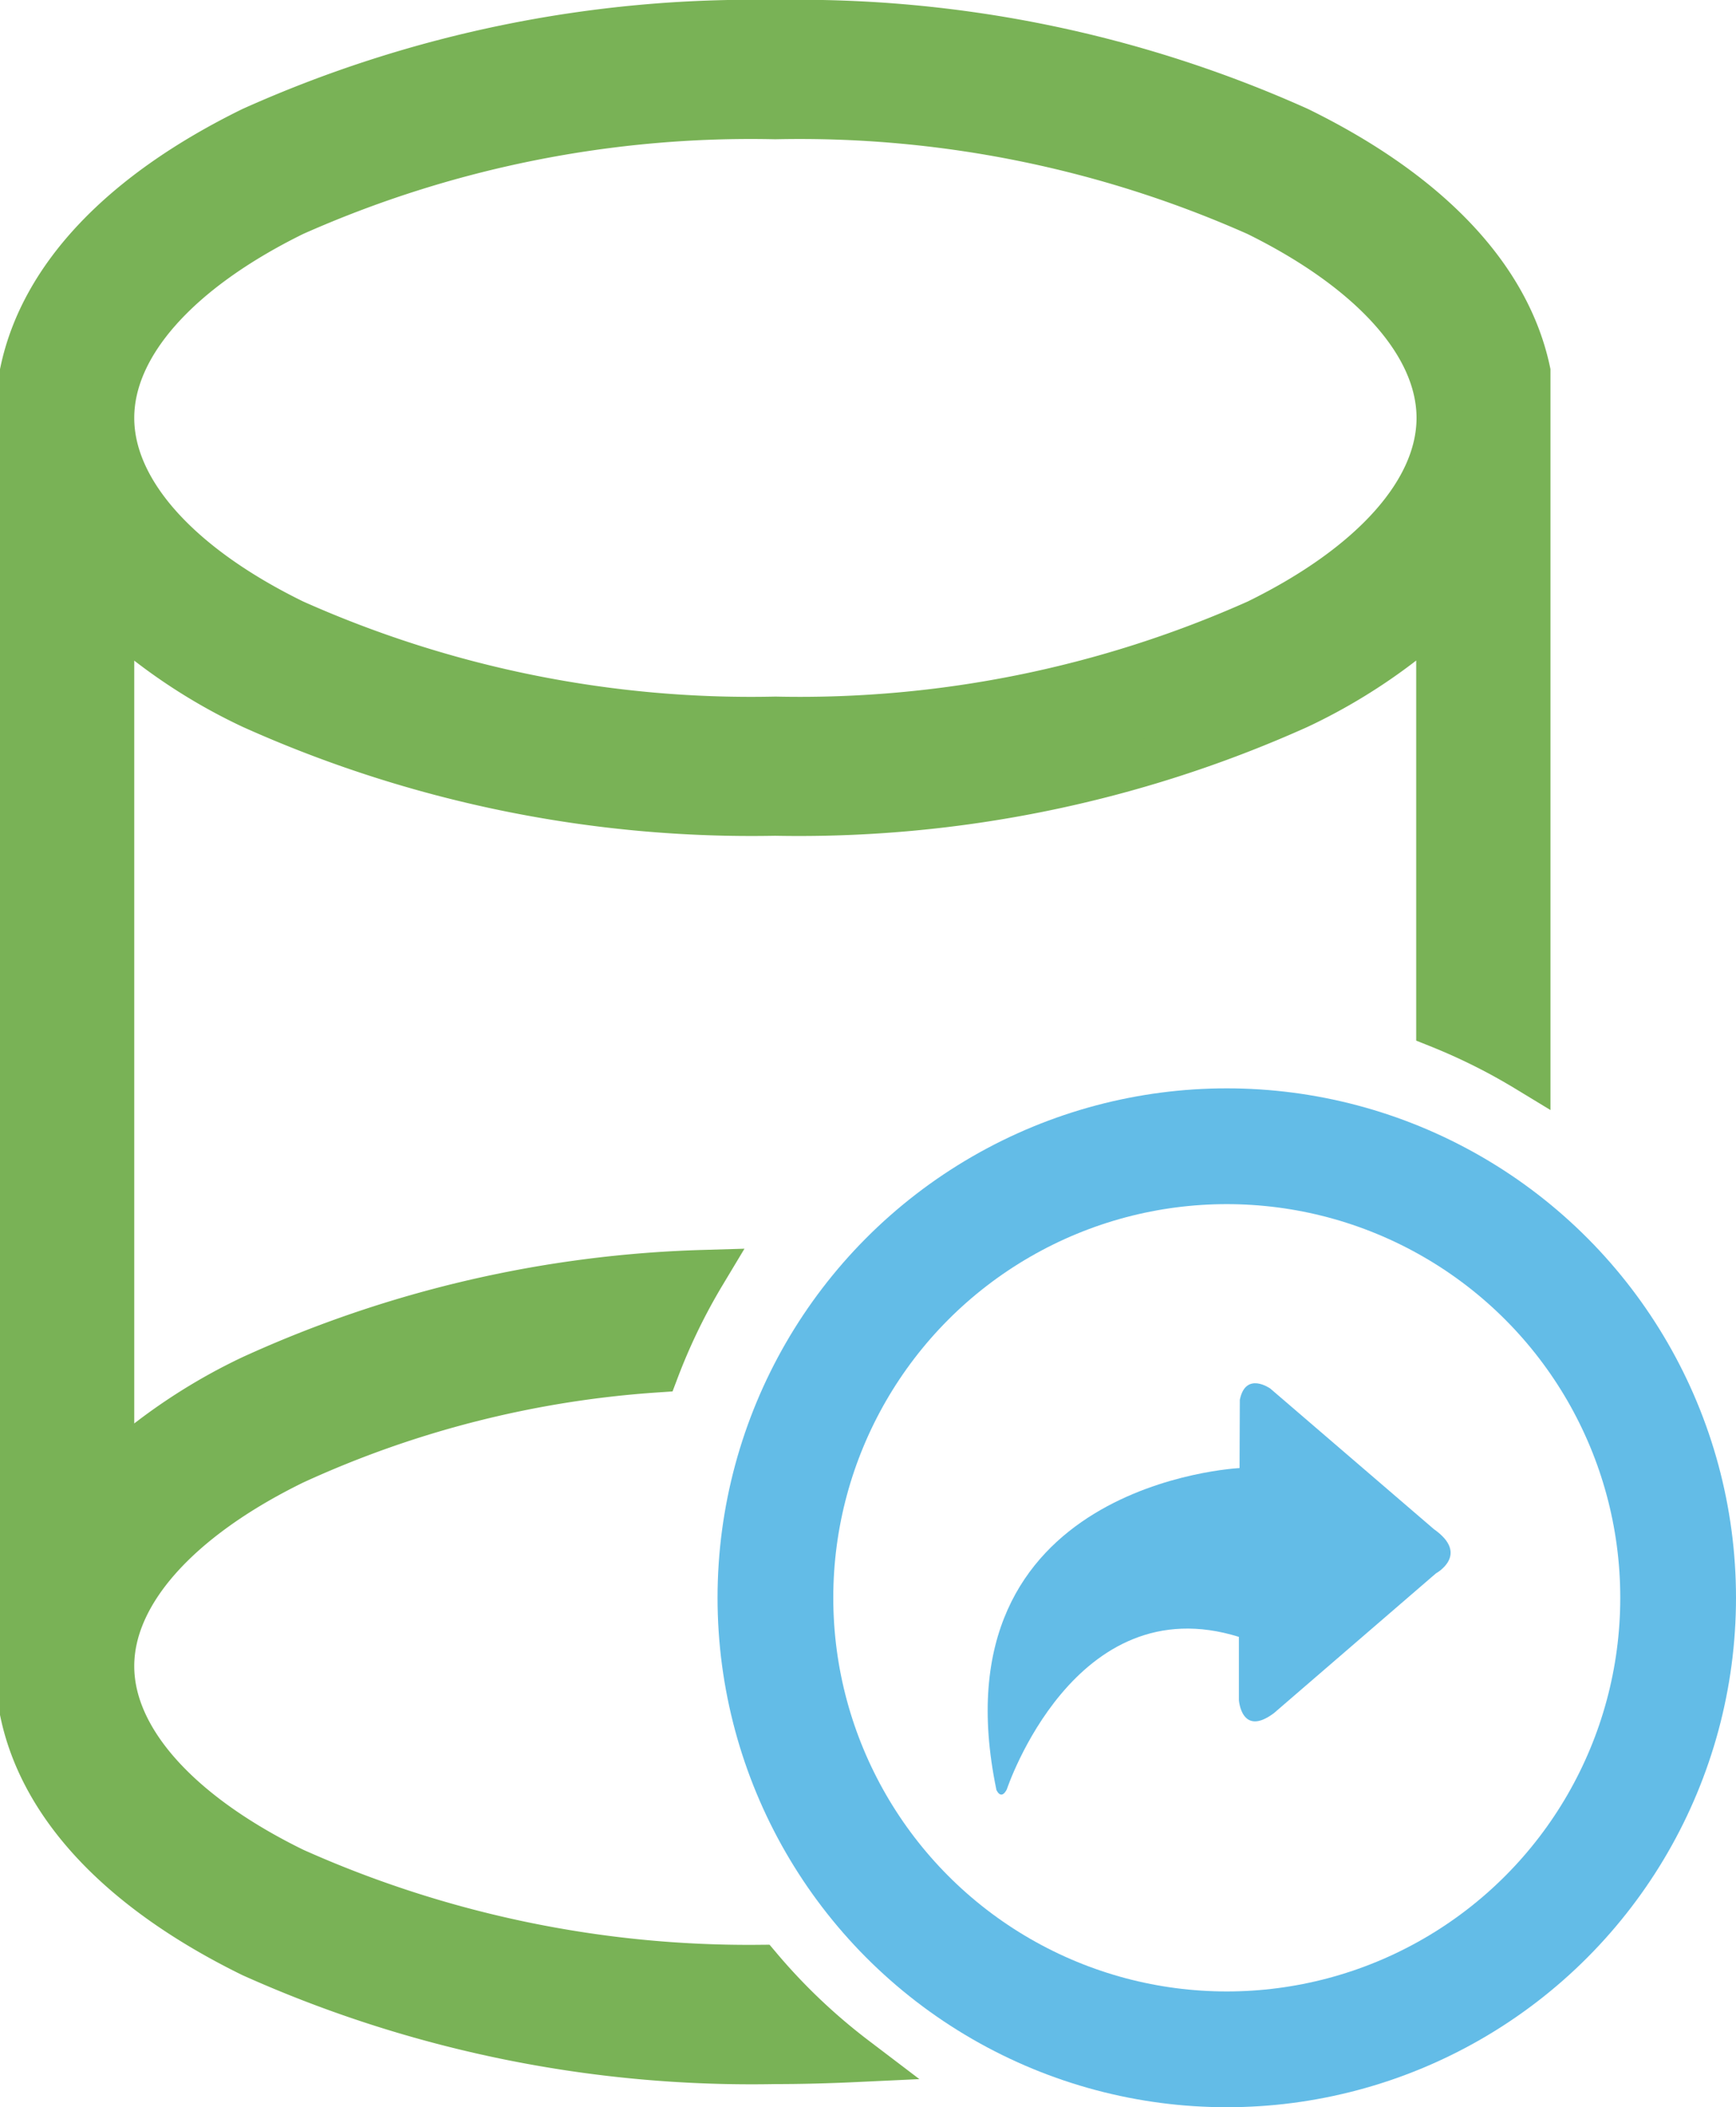
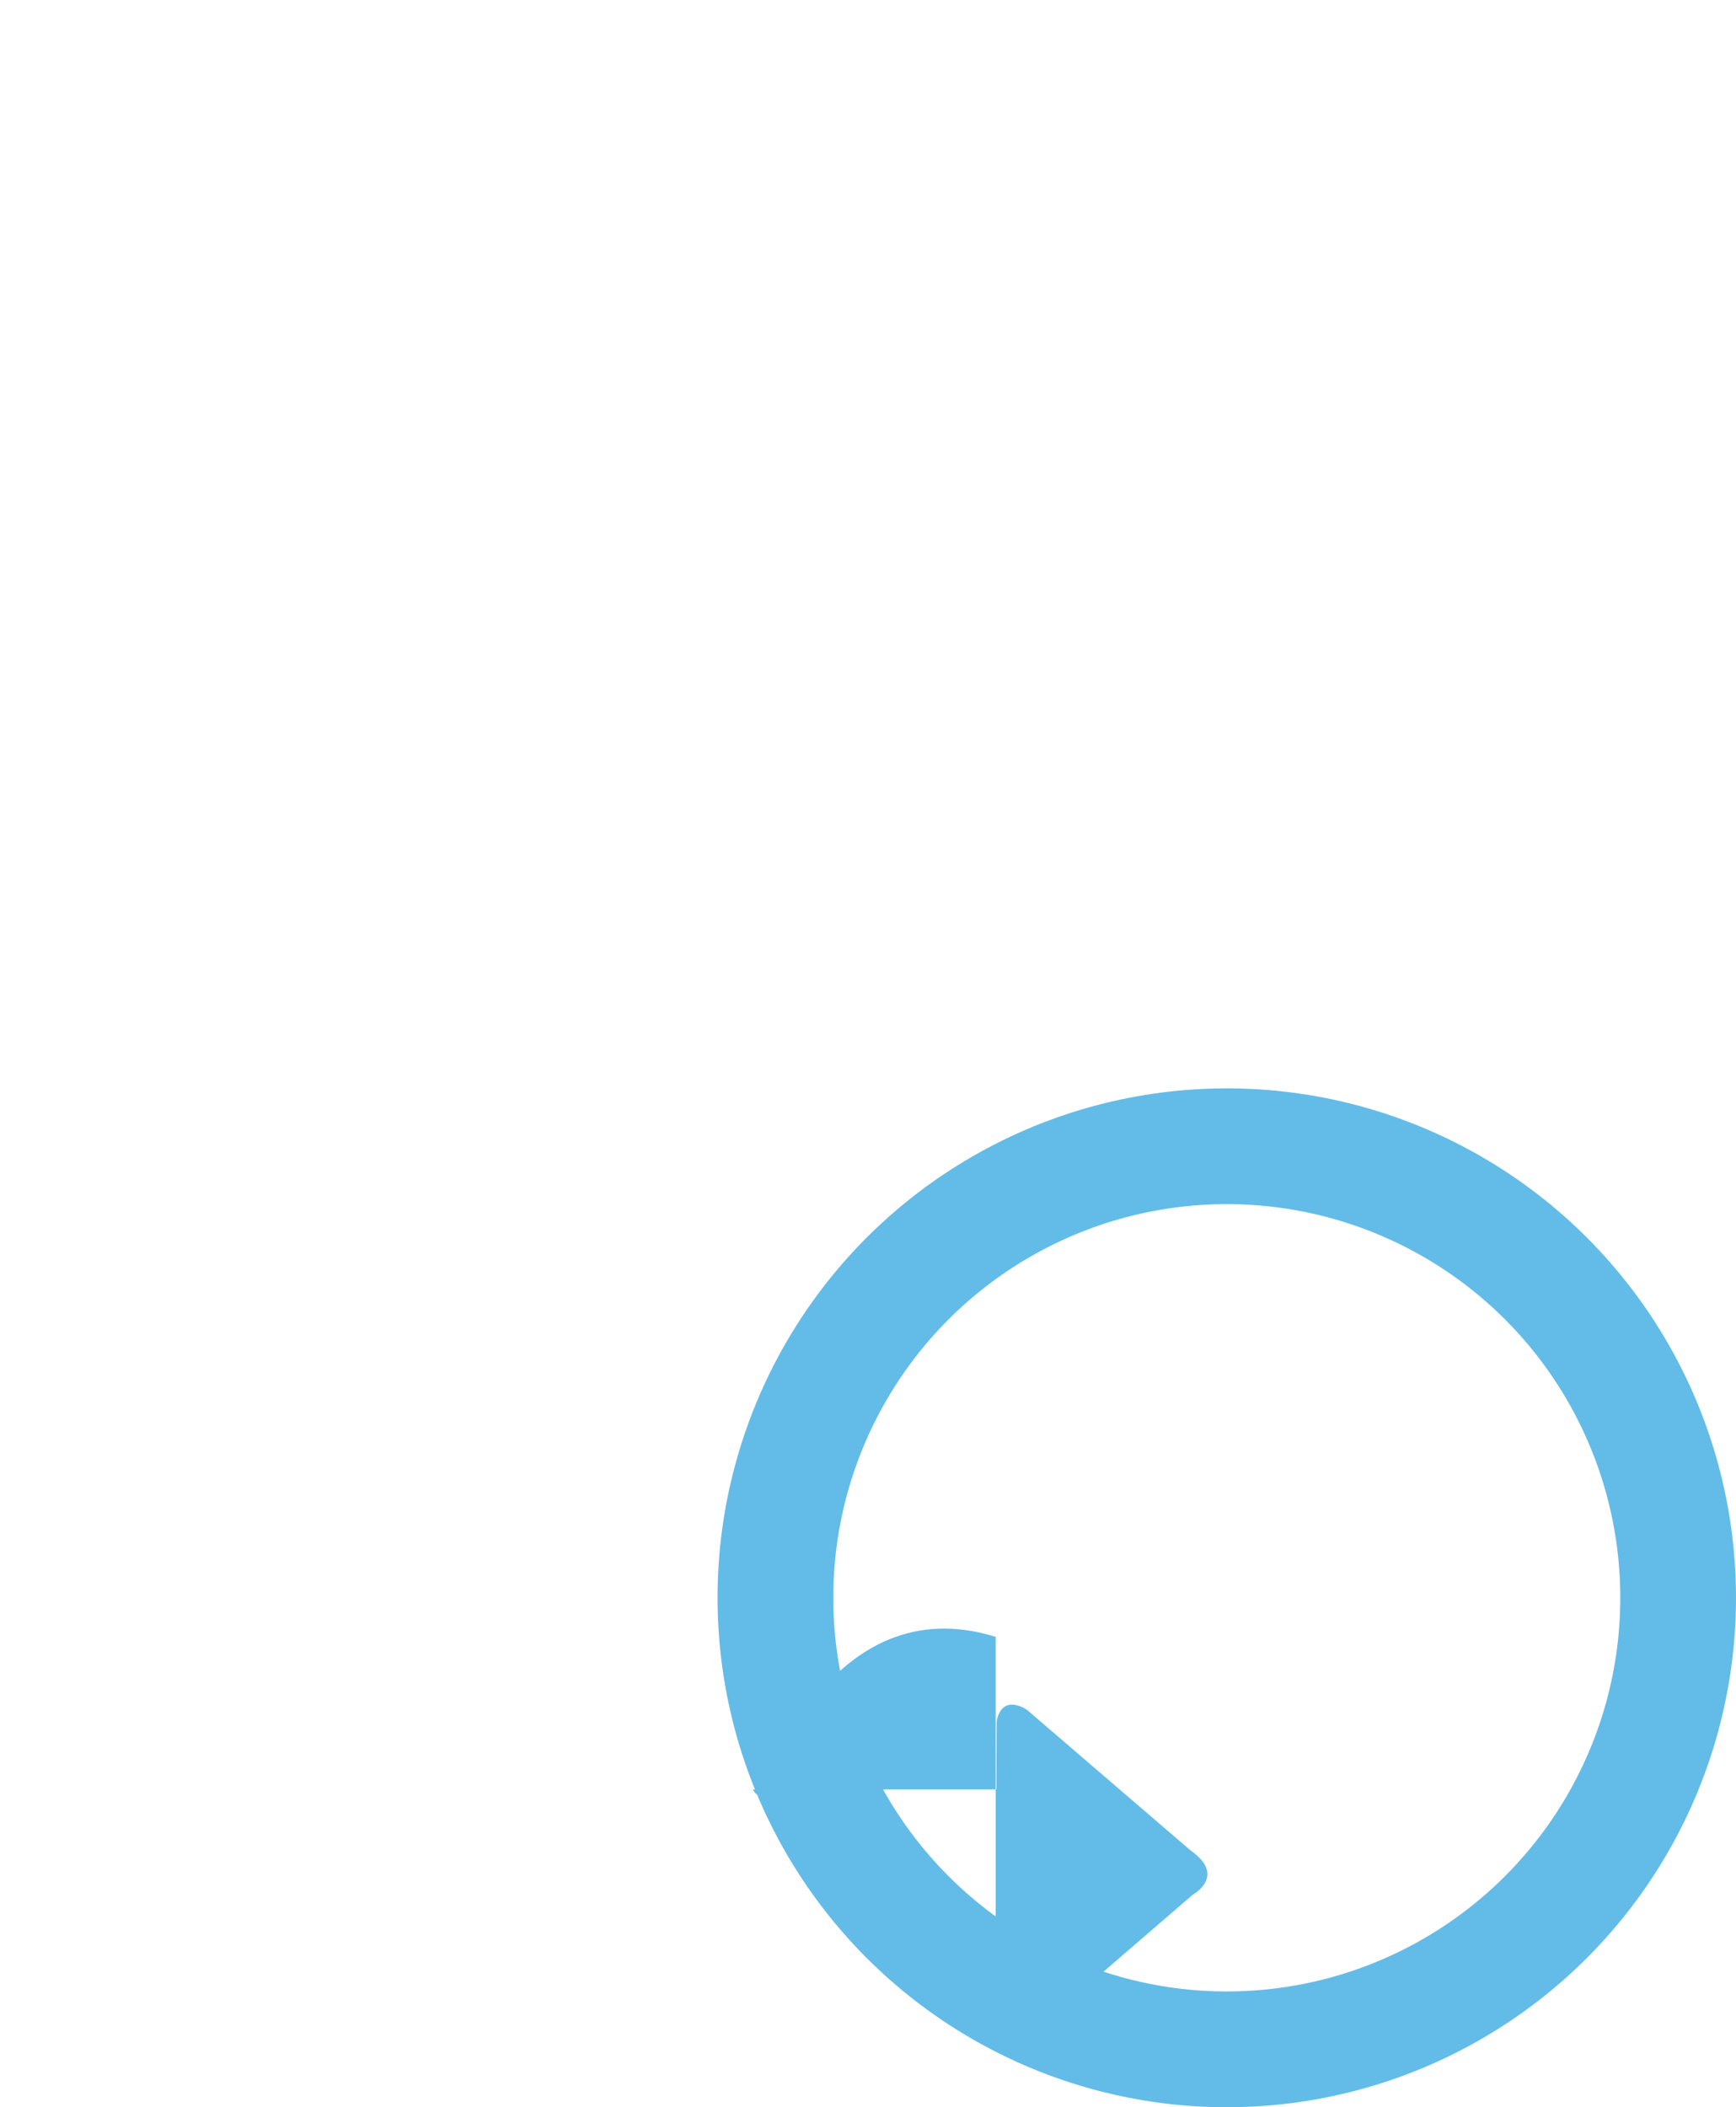
<svg xmlns="http://www.w3.org/2000/svg" width="37.5" height="45.5" viewBox="0 0 37.5 45.5">
  <g id="Group_4804" data-name="Group 4804" transform="translate(-779.578 -708.499)">
-     <path id="Subtraction_14" data-name="Subtraction 14" d="M16.248,44a26.338,26.338,0,0,1-11.3-2.305C2.142,40.318.43,38.514,0,36.478V7.523c.43-2.036,2.142-3.84,4.95-5.217A26.354,26.354,0,0,1,16.248,0,26.34,26.34,0,0,1,27.541,2.305c2.808,1.377,4.52,3.182,4.951,5.217V22.58a12.935,12.935,0,0,0-1.9-.949V12.688a12.174,12.174,0,0,1-3.055,2.053,26.287,26.287,0,0,1-11.294,2.305A26.3,26.3,0,0,1,4.95,14.74,12.048,12.048,0,0,1,1.9,12.688V31.31a12.272,12.272,0,0,1,3.05-2.053,25.187,25.187,0,0,1,9.732-2.268,12.974,12.974,0,0,0-1.008,2.078,22.361,22.361,0,0,0-7.84,1.993C3.331,32.285,1.9,33.895,1.9,35.476s1.435,3.193,3.938,4.417a24.064,24.064,0,0,0,10.055,2.1,12.969,12.969,0,0,0,2.068,1.965C17.363,43.986,16.788,44,16.248,44Zm0-41.993A24.315,24.315,0,0,0,5.834,4.1C3.331,5.331,1.9,6.942,1.9,8.524s1.435,3.194,3.938,4.417a24.241,24.241,0,0,0,10.413,2.1,24.263,24.263,0,0,0,10.413-2.1c2.5-1.225,3.935-2.835,3.935-4.417S29.161,5.333,26.661,4.1A24.336,24.336,0,0,0,16.248,2.007Z" transform="translate(780.078 708.999)" fill="#79b256" stroke="#79b256" stroke-width="1" />
-     <path id="Path_5148" data-name="Path 5148" d="M336.795,443.834c-1.371-6.622,5.255-6.939,5.254-6.939l.006-1.475c.128-.621.658-.242.658-.242l3.534,3.036c.786.551.044.955.044.955l-3.5,3.018c-.7.524-.756-.28-.756-.28V440.54c-3.555-1.109-5.014,3.294-5.014,3.294-.13.251-.229,0-.229,0Z" transform="translate(464.305 303.303)" fill="#63bce7" />
+     <path id="Path_5148" data-name="Path 5148" d="M336.795,443.834l.006-1.475c.128-.621.658-.242.658-.242l3.534,3.036c.786.551.044.955.044.955l-3.5,3.018c-.7.524-.756-.28-.756-.28V440.54c-3.555-1.109-5.014,3.294-5.014,3.294-.13.251-.229,0-.229,0Z" transform="translate(464.305 303.303)" fill="#63bce7" />
    <g id="Ellipse_197" data-name="Ellipse 197" transform="translate(795.078 731.999)" fill="none" stroke="#63bce7" stroke-width="2.5">
      <circle cx="11" cy="11" r="11" stroke="none" />
      <circle cx="11" cy="11" r="9.75" fill="none" />
    </g>
  </g>
</svg>